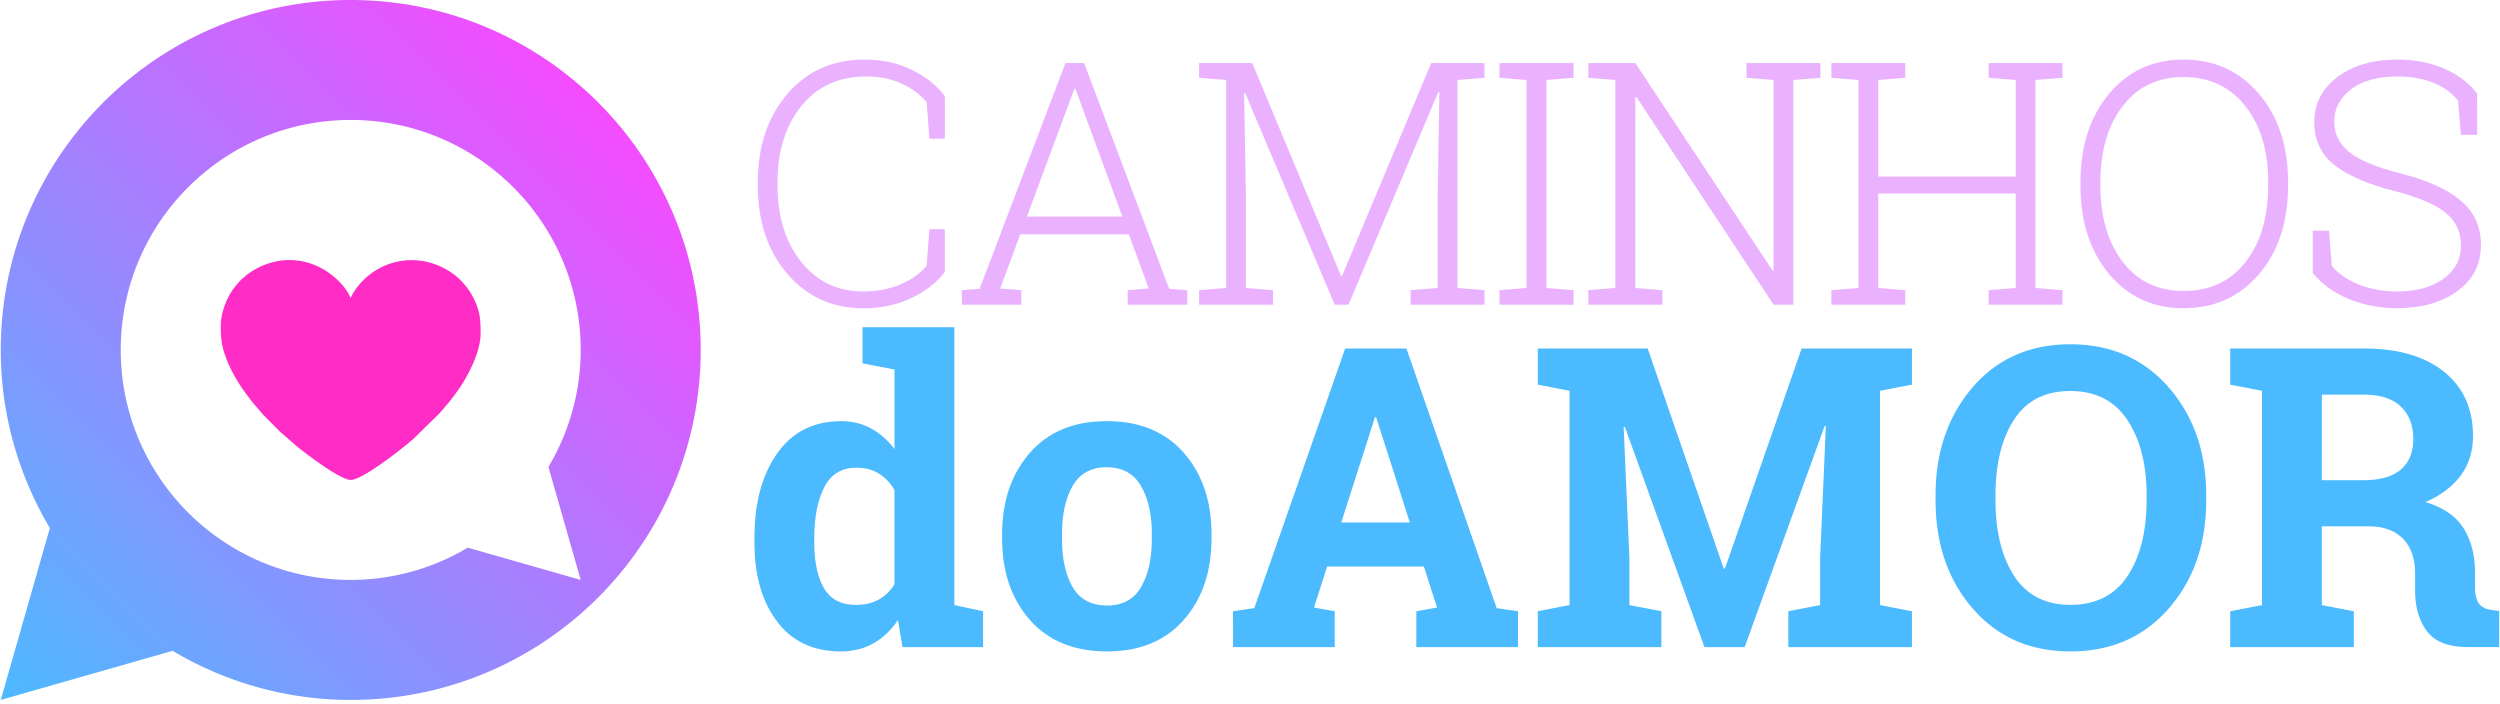
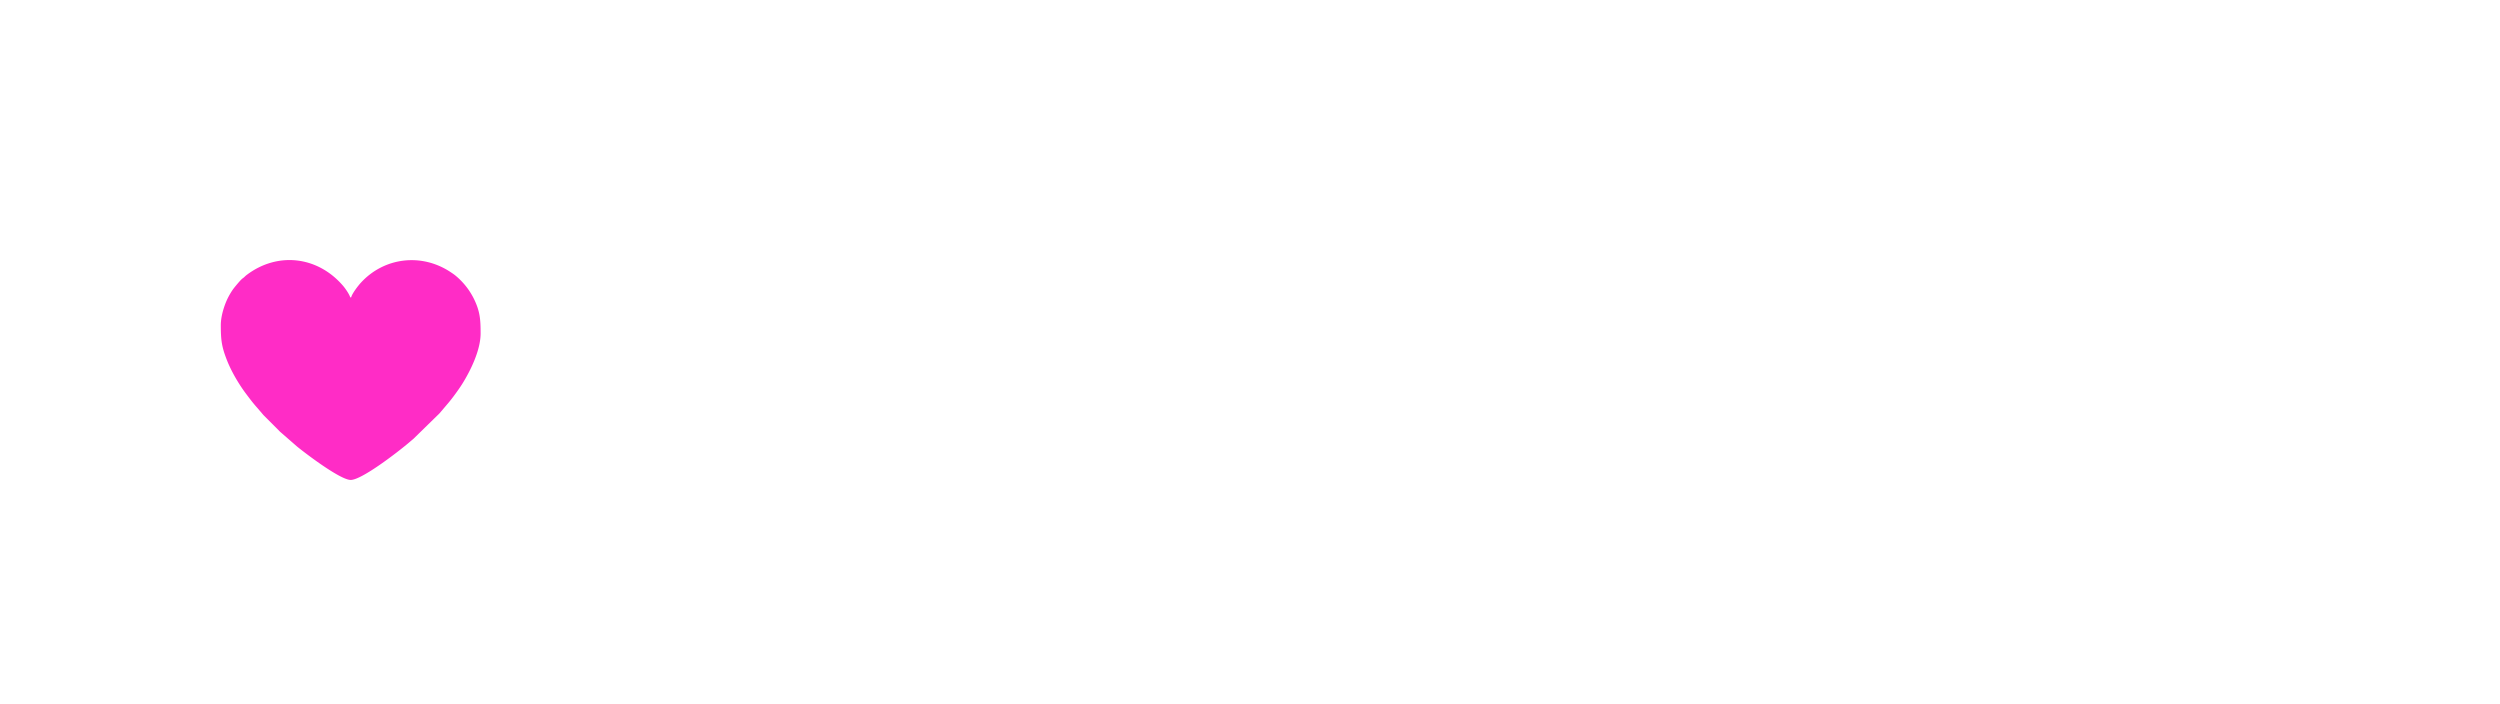
<svg xmlns="http://www.w3.org/2000/svg" width="142" height="40" viewBox="0 0 142 40">
-   <path fill="#EAB2FE" d="M53.668 5.468c-.428-.591-1.042-1.086-1.843-1.485-.801-.399-1.711-.599-2.73-.599-1.804 0-3.264.652-4.379 1.957-1.116 1.305-1.674 2.979-1.674 5.021v.18c0 2.037.56 3.708 1.678 5.012 1.119 1.305 2.559 1.956 4.318 1.956 1.019 0 1.938-.197 2.758-.593.82-.396 1.444-.89 1.872-1.481V13.02h-.877l-.16 2.084c-.358.427-.853.777-1.485 1.046-.632.271-1.334.406-2.107.406-1.458 0-2.635-.561-3.531-1.683-.895-1.123-1.343-2.567-1.343-4.333v-.198c0-1.766.453-3.207 1.358-4.323.905-1.116 2.125-1.674 3.658-1.674.767 0 1.442.134 2.027.401.584.267 1.059.617 1.424 1.05l.16 2.084h.877l-.001-2.412zm.965 11.842h3.375v-.83l-1.197-.094 1.141-3.074h6.166l1.131 3.074-1.197.094v.83h3.385v-.83l-1.028-.076-4.827-12.822h-1.065l-4.875 12.823-1.009.076v.829zm6.392-12.266h.057l2.669 7.26h-5.422l2.696-7.26zm20.634 6.204v5.109l-1.537.123v.83h4.196v-.83l-1.537-.123V4.543l1.537-.123v-.838h-3.026l-5.063 12.087h-.057L71.127 3.582H68.11v.838l1.537.123v11.814l-1.537.123v.83h4.197v-.83l-1.538-.123v-5.109l-.104-5.96.057-.009 5.09 12.031h.783l5.102-12.088.058.019-.096 6.007zm5.047-6.705v11.814l-1.536.123v.83h4.205v-.83l-1.538-.123V4.543l1.538-.123v-.838H85.17v.838l1.536.123zm15.155-.961h-2.658v.838l1.537.123v10.814l-.059.01-7.794-11.785h-2.669v.838l1.536.123v11.814l-1.536.123v.83h4.204v-.83l-1.536-.123V5.514l.058-.009 7.798 11.805h1.12V4.543l1.537-.123v-.838h-1.538zm3.702.961v11.814l-1.539.123v.83h4.195v-.83l-1.535-.123v-5.365h7.807v5.365l-1.536.123v.83h4.194v-.83l-1.537-.123V4.543l1.537-.123v-.838h-4.194v.838l1.536.123v5.488h-7.807V4.543l1.535-.123v-.838h-4.195v.838l1.539.123zm24.402 5.817c0-2.054-.551-3.731-1.656-5.029-1.102-1.298-2.531-1.948-4.293-1.948-1.733 0-3.143.65-4.224 1.948-1.082 1.298-1.622 2.975-1.622 5.029v.18c0 2.056.543 3.73 1.626 5.026 1.084 1.294 2.495 1.941 4.229 1.941 1.76 0 3.188-.646 4.289-1.937 1.1-1.292 1.649-2.968 1.649-5.031l.002-.179zm-1.133.18c0 1.798-.428 3.245-1.285 4.342-.857 1.097-2.031 1.645-3.521 1.645-1.452 0-2.603-.549-3.451-1.649-.848-1.101-1.272-2.546-1.272-4.337v-.198c0-1.778.423-3.218 1.269-4.317.846-1.101 1.994-1.65 3.445-1.65 1.478 0 2.65.55 3.519 1.65.866 1.099 1.299 2.539 1.299 4.317l-.003.197zm11.865-5.233c-.453-.59-1.068-1.058-1.852-1.404-.785-.346-1.675-.519-2.675-.519-1.389 0-2.522.331-3.401.991-.881.66-1.32 1.515-1.32 2.564 0 1.025.385 1.839 1.158 2.441.772.604 1.912 1.094 3.414 1.472 1.389.364 2.36.784 2.922 1.258.561.475.84 1.086.84 1.833 0 .787-.334 1.417-1.004 1.896-.67.478-1.545.716-2.627.716-.76 0-1.465-.123-2.111-.368-.646-.244-1.18-.603-1.594-1.075l-.16-2.008h-.924v2.405c.533.64 1.221 1.134 2.061 1.479.84.346 1.748.518 2.729.518 1.392 0 2.531-.323 3.423-.97.896-.648 1.342-1.519 1.342-2.612 0-1.05-.387-1.895-1.155-2.536-.77-.641-1.896-1.15-3.371-1.527-1.402-.352-2.388-.759-2.955-1.221-.57-.461-.854-1.039-.854-1.73 0-.729.313-1.339.946-1.828.634-.491 1.515-.736 2.646-.736.785 0 1.472.122 2.056.364.586.242 1.047.577 1.387 1.004l.16 1.942h.924V5.307h-.005z" />
-   <path fill="#4CBAFF" d="M51.261 36.756h4.577v-2.038l-1.63-.35V18.586H48.99v2.05l1.817.351v4.52c-.38-.505-.823-.896-1.328-1.171s-1.071-.413-1.7-.413c-1.561 0-2.772.61-3.634 1.829-.862 1.22-1.293 2.822-1.293 4.81v.246c0 1.862.429 3.361 1.288 4.495.856 1.133 2.062 1.697 3.615 1.697.691 0 1.306-.15 1.846-.454.539-.303 1.007-.745 1.403-1.327l.257 1.537zm-5.009-6.195c0-1.188.19-2.15.571-2.89.38-.737.986-1.106 1.817-1.106.489 0 .914.11 1.275.332.362.222.658.535.891.938v5.347a2.408 2.408 0 0 1-.896.873c-.365.202-.796.303-1.293.303-.838 0-1.442-.315-1.812-.948-.369-.634-.553-1.5-.553-2.603v-.246zm10.669.022c0 1.896.525 3.438 1.578 4.63C59.551 36.404 61.013 37 62.885 37c1.848 0 3.298-.596 4.35-1.787 1.052-1.191 1.578-2.734 1.578-4.63v-.244c0-1.887-.526-3.429-1.578-4.624-1.052-1.195-2.51-1.794-4.374-1.794-1.856 0-3.31.601-4.362 1.8s-1.578 2.739-1.578 4.618v.244zm3.401-.244c0-1.118.202-2.03.605-2.737.404-.707 1.048-1.061 1.934-1.061.886 0 1.534.354 1.945 1.061.412.707.618 1.619.618 2.737v.244c0 1.142-.204 2.063-.611 2.76-.408.699-1.05 1.05-1.928 1.05-.901 0-1.553-.349-1.957-1.043-.404-.695-.605-1.617-.605-2.767v-.244h-.001zm9.714 6.417h5.776v-2.038l-1.176-.209.745-2.331h5.497l.746 2.331-1.177.209v2.038h5.776v-2.038l-1.211-.175-5.125-14.745h-3.482l-5.16 14.745-1.211.175.002 2.038zm8.06-13.056h.071l1.91 5.975h-3.892l1.911-5.975zm25.287 8.001v2.667l-1.806.35v2.038h7.022v-2.038l-1.816-.35V22.197l1.816-.35v-2.051h-6.267l-4.354 12.498h-.07l-4.32-12.498h-6.243v2.051l1.805.35v12.171l-1.805.35v2.038h7.021v-2.038l-1.816-.35v-2.667l-.326-7.442.069-.012 4.521 12.509h2.283l4.541-12.556.07.011-.325 7.49zm21.931-3.553c0-2.471-.713-4.521-2.138-6.15-1.426-1.629-3.286-2.443-5.586-2.443-2.29 0-4.139.814-5.544 2.443-1.404 1.631-2.107 3.682-2.107 6.15v.256c0 2.486.705 4.539 2.113 6.162 1.41 1.623 3.26 2.434 5.551 2.434 2.297 0 4.158-.811 5.578-2.434 1.422-1.623 2.133-3.676 2.133-6.162v-.256zm-3.389.256c0 1.787-.36 3.225-1.082 4.316-.724 1.09-1.802 1.635-3.239 1.635-1.42 0-2.485-.545-3.196-1.635-.71-1.093-1.064-2.529-1.064-4.316v-.278c0-1.771.351-3.199 1.054-4.287.703-1.086 1.769-1.63 3.196-1.63 1.429 0 2.509.547 3.238 1.643.729 1.094 1.095 2.521 1.095 4.274l-.002.278zm6.557-8.606h-1.807v2.05l1.807.351V34.37l-1.807.35v2.038h7.024V34.72l-1.818-.35v-4.473h2.783c.801.023 1.42.271 1.858.738.438.471.656 1.117.656 1.939v.967c0 .947.228 1.721.676 2.316.451.601 1.232.897 2.343.897h1.758v-2.05l-.418-.059c-.343-.039-.586-.162-.733-.367-.146-.205-.222-.494-.222-.867v-.861c0-1.017-.222-1.868-.658-2.556-.438-.688-1.159-1.178-2.159-1.475.885-.388 1.557-.896 2.014-1.525.459-.629.688-1.369.688-2.225 0-1.553-.549-2.771-1.641-3.65-1.098-.883-2.607-1.322-4.533-1.322l-5.811.001zm3.401 2.62h2.41c.918 0 1.611.229 2.08.682.469.455.703 1.063.703 1.822 0 .762-.236 1.344-.709 1.748-.475.403-1.186.605-2.133.605h-2.353l.002-4.857z" />
  <linearGradient id="a" x1="273.703" x2="307.637" y1="-395.716" y2="-361.782" gradientTransform="matrix(1 0 0 -1 -273.66 -355.96)" gradientUnits="userSpaceOnUse">
    <stop offset="0" stop-color="#4cbaff" />
    <stop offset="1" stop-color="#f44cff" />
  </linearGradient>
-   <path fill="url(#a)" d="M19.921 0C8.943 0 .043 8.899.043 19.878c0 3.699 1.029 7.149 2.789 10.116L.043 39.756l9.762-2.789a19.755 19.755 0 0 0 10.117 2.789c10.978 0 19.878-8.898 19.878-19.878C39.8 8.899 30.899 0 19.921 0zm13.063 32.939l-6.415-1.832a12.986 12.986 0 0 1-6.648 1.832c-7.214 0-13.063-5.848-13.063-13.063 0-7.214 5.849-13.063 13.063-13.063s13.063 5.848 13.063 13.063c0 2.432-.676 4.699-1.833 6.646l1.833 6.417z" />
  <path fill="#FF2CC6" d="M12.542 18.47c0 .85.047 1.236.367 2.036.25.623.664 1.326 1.067 1.862.244.323.378.507.651.813l.337.395.864.865c.043.045.071.076.118.115l.924.805c.559.455 2.473 1.9 3.05 1.9.624 0 2.655-1.568 3.288-2.102.1-.084.169-.146.271-.229l1.481-1.447.458-.539c.244-.278.633-.812.832-1.129.47-.75 1.049-1.918 1.049-2.878 0-.784-.031-1.249-.381-1.964a4.029 4.029 0 0 0-1.05-1.322c-.09-.073-.175-.129-.274-.195-1.66-1.102-3.769-.833-5.083.588-.164.176-.514.63-.563.843h-.059c-.038-.162-.271-.496-.39-.637-1.452-1.708-3.742-1.962-5.497-.625-.059.045-.068.059-.124.111-.064.059-.084.062-.146.118-.094.082-.351.39-.437.5-.129.164-.268.4-.367.6-.18.373-.386.981-.386 1.516z" />
</svg>